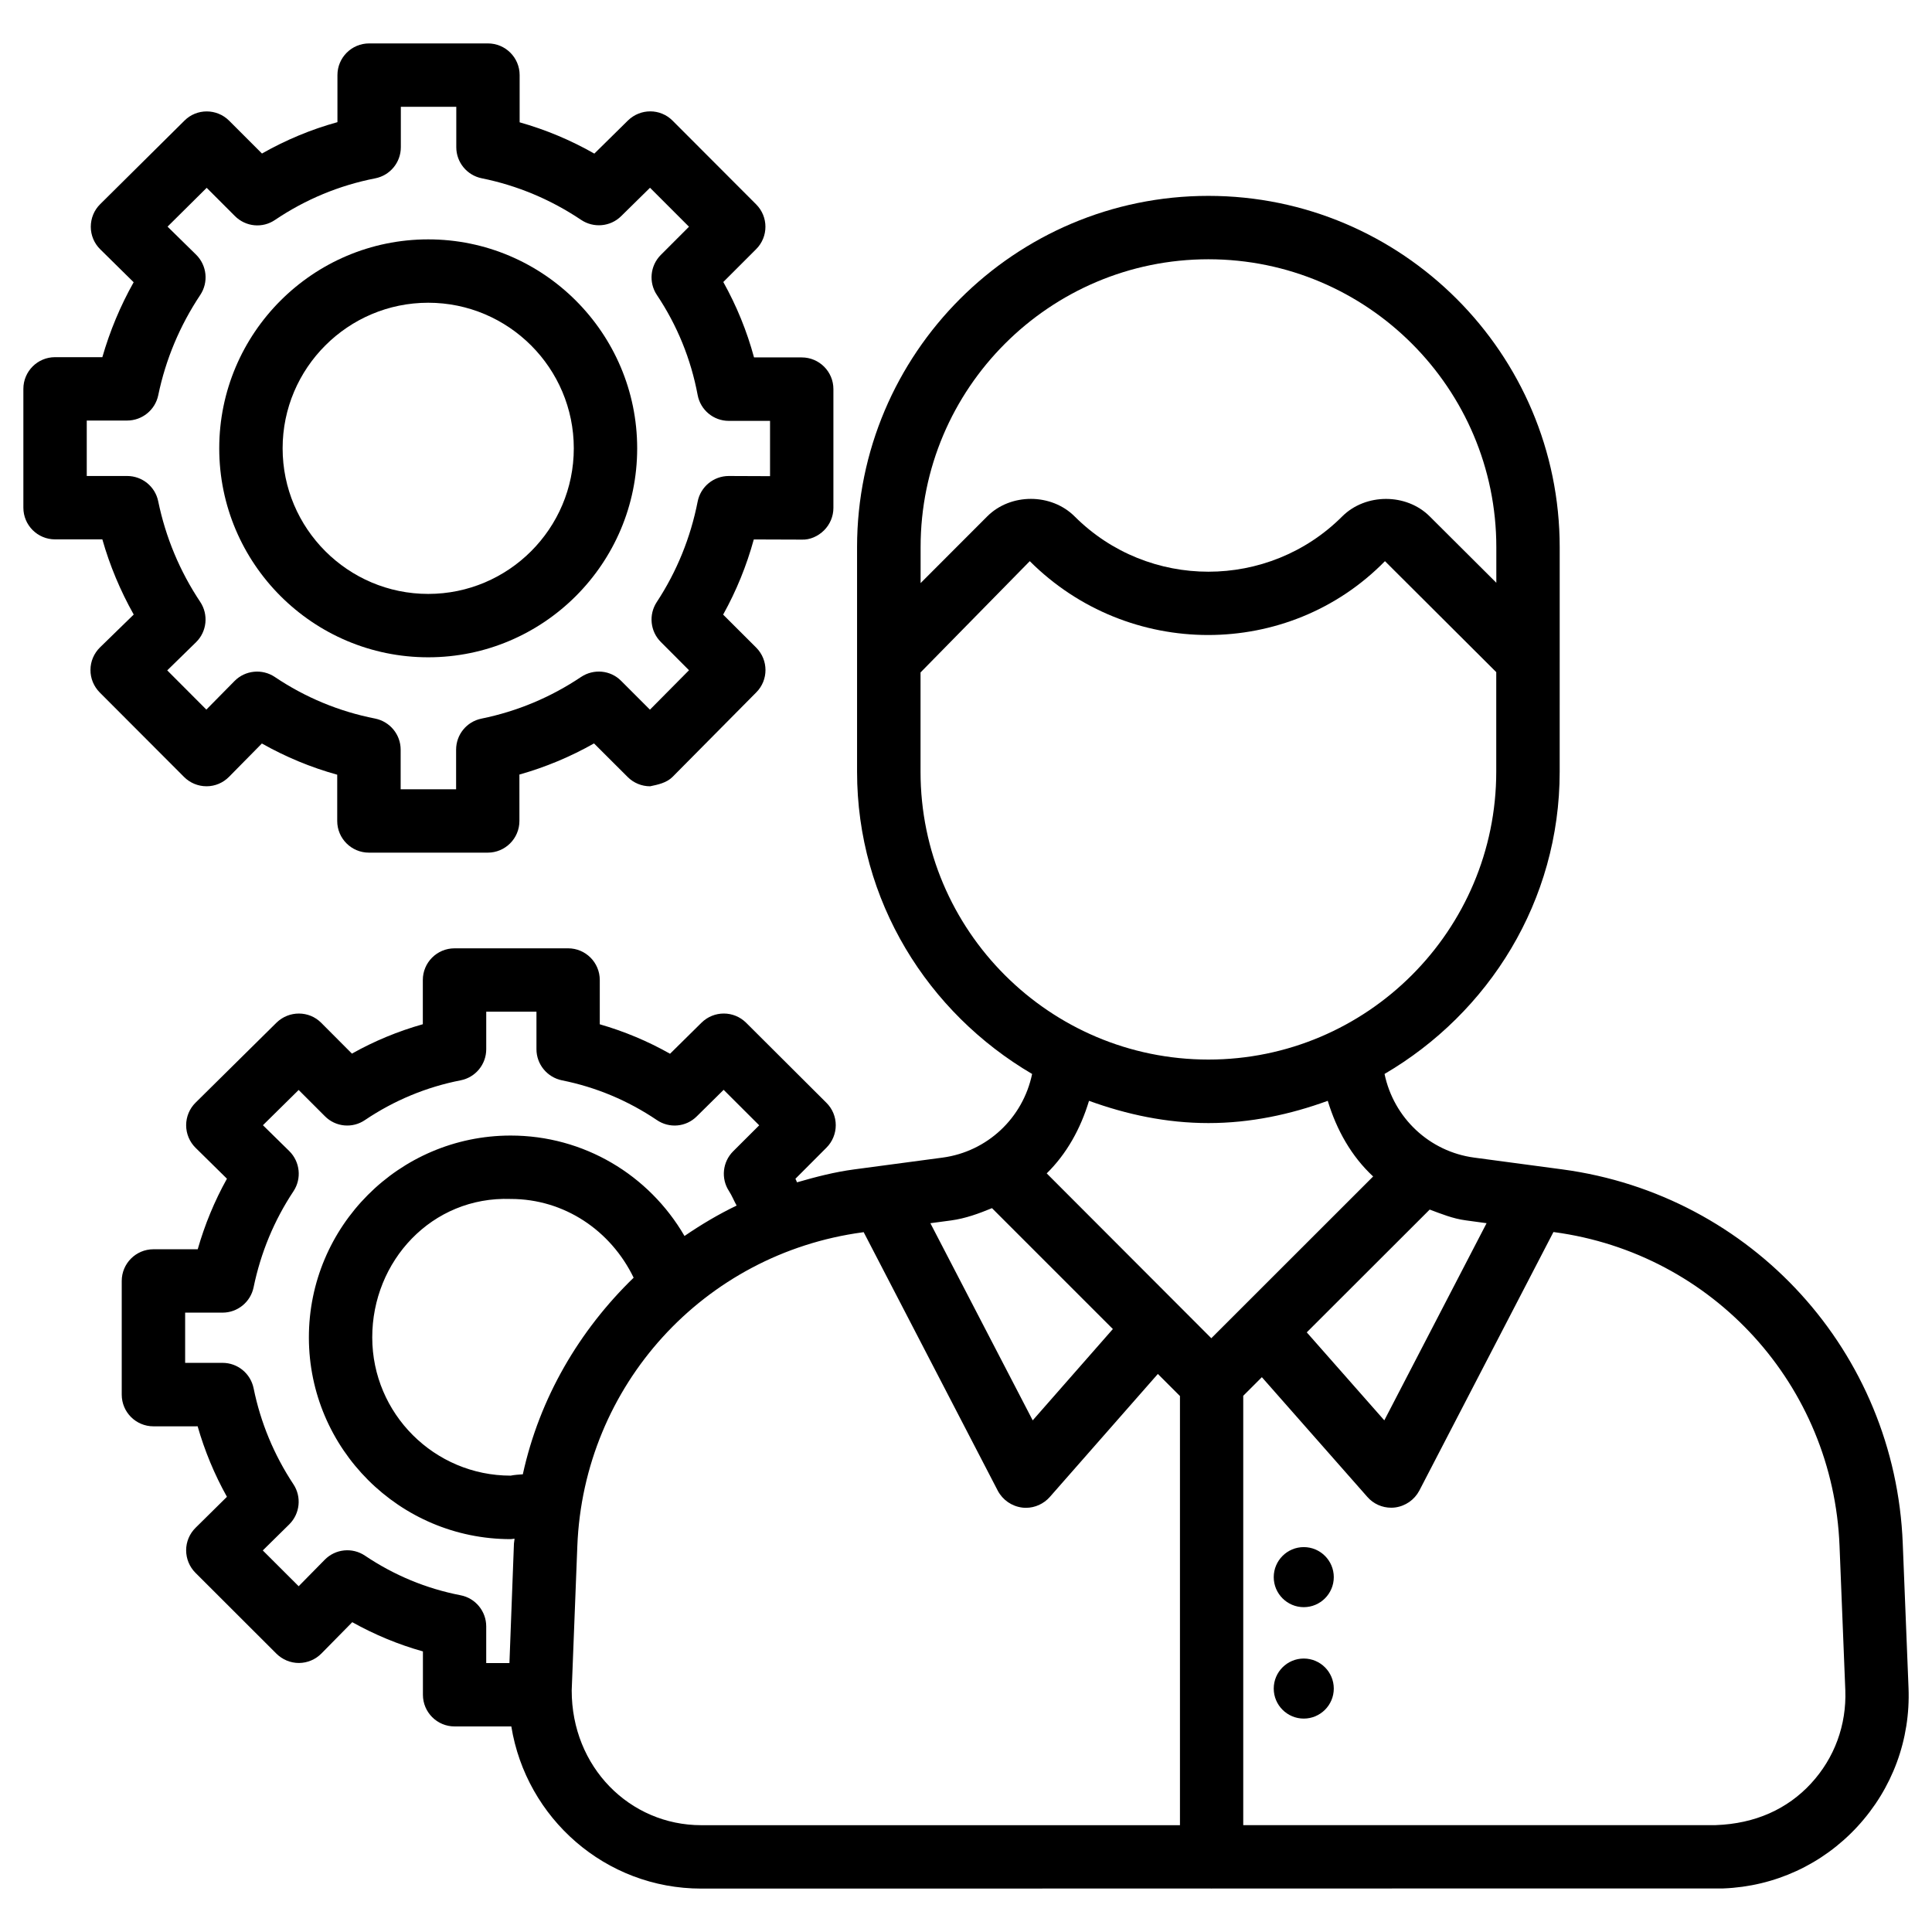
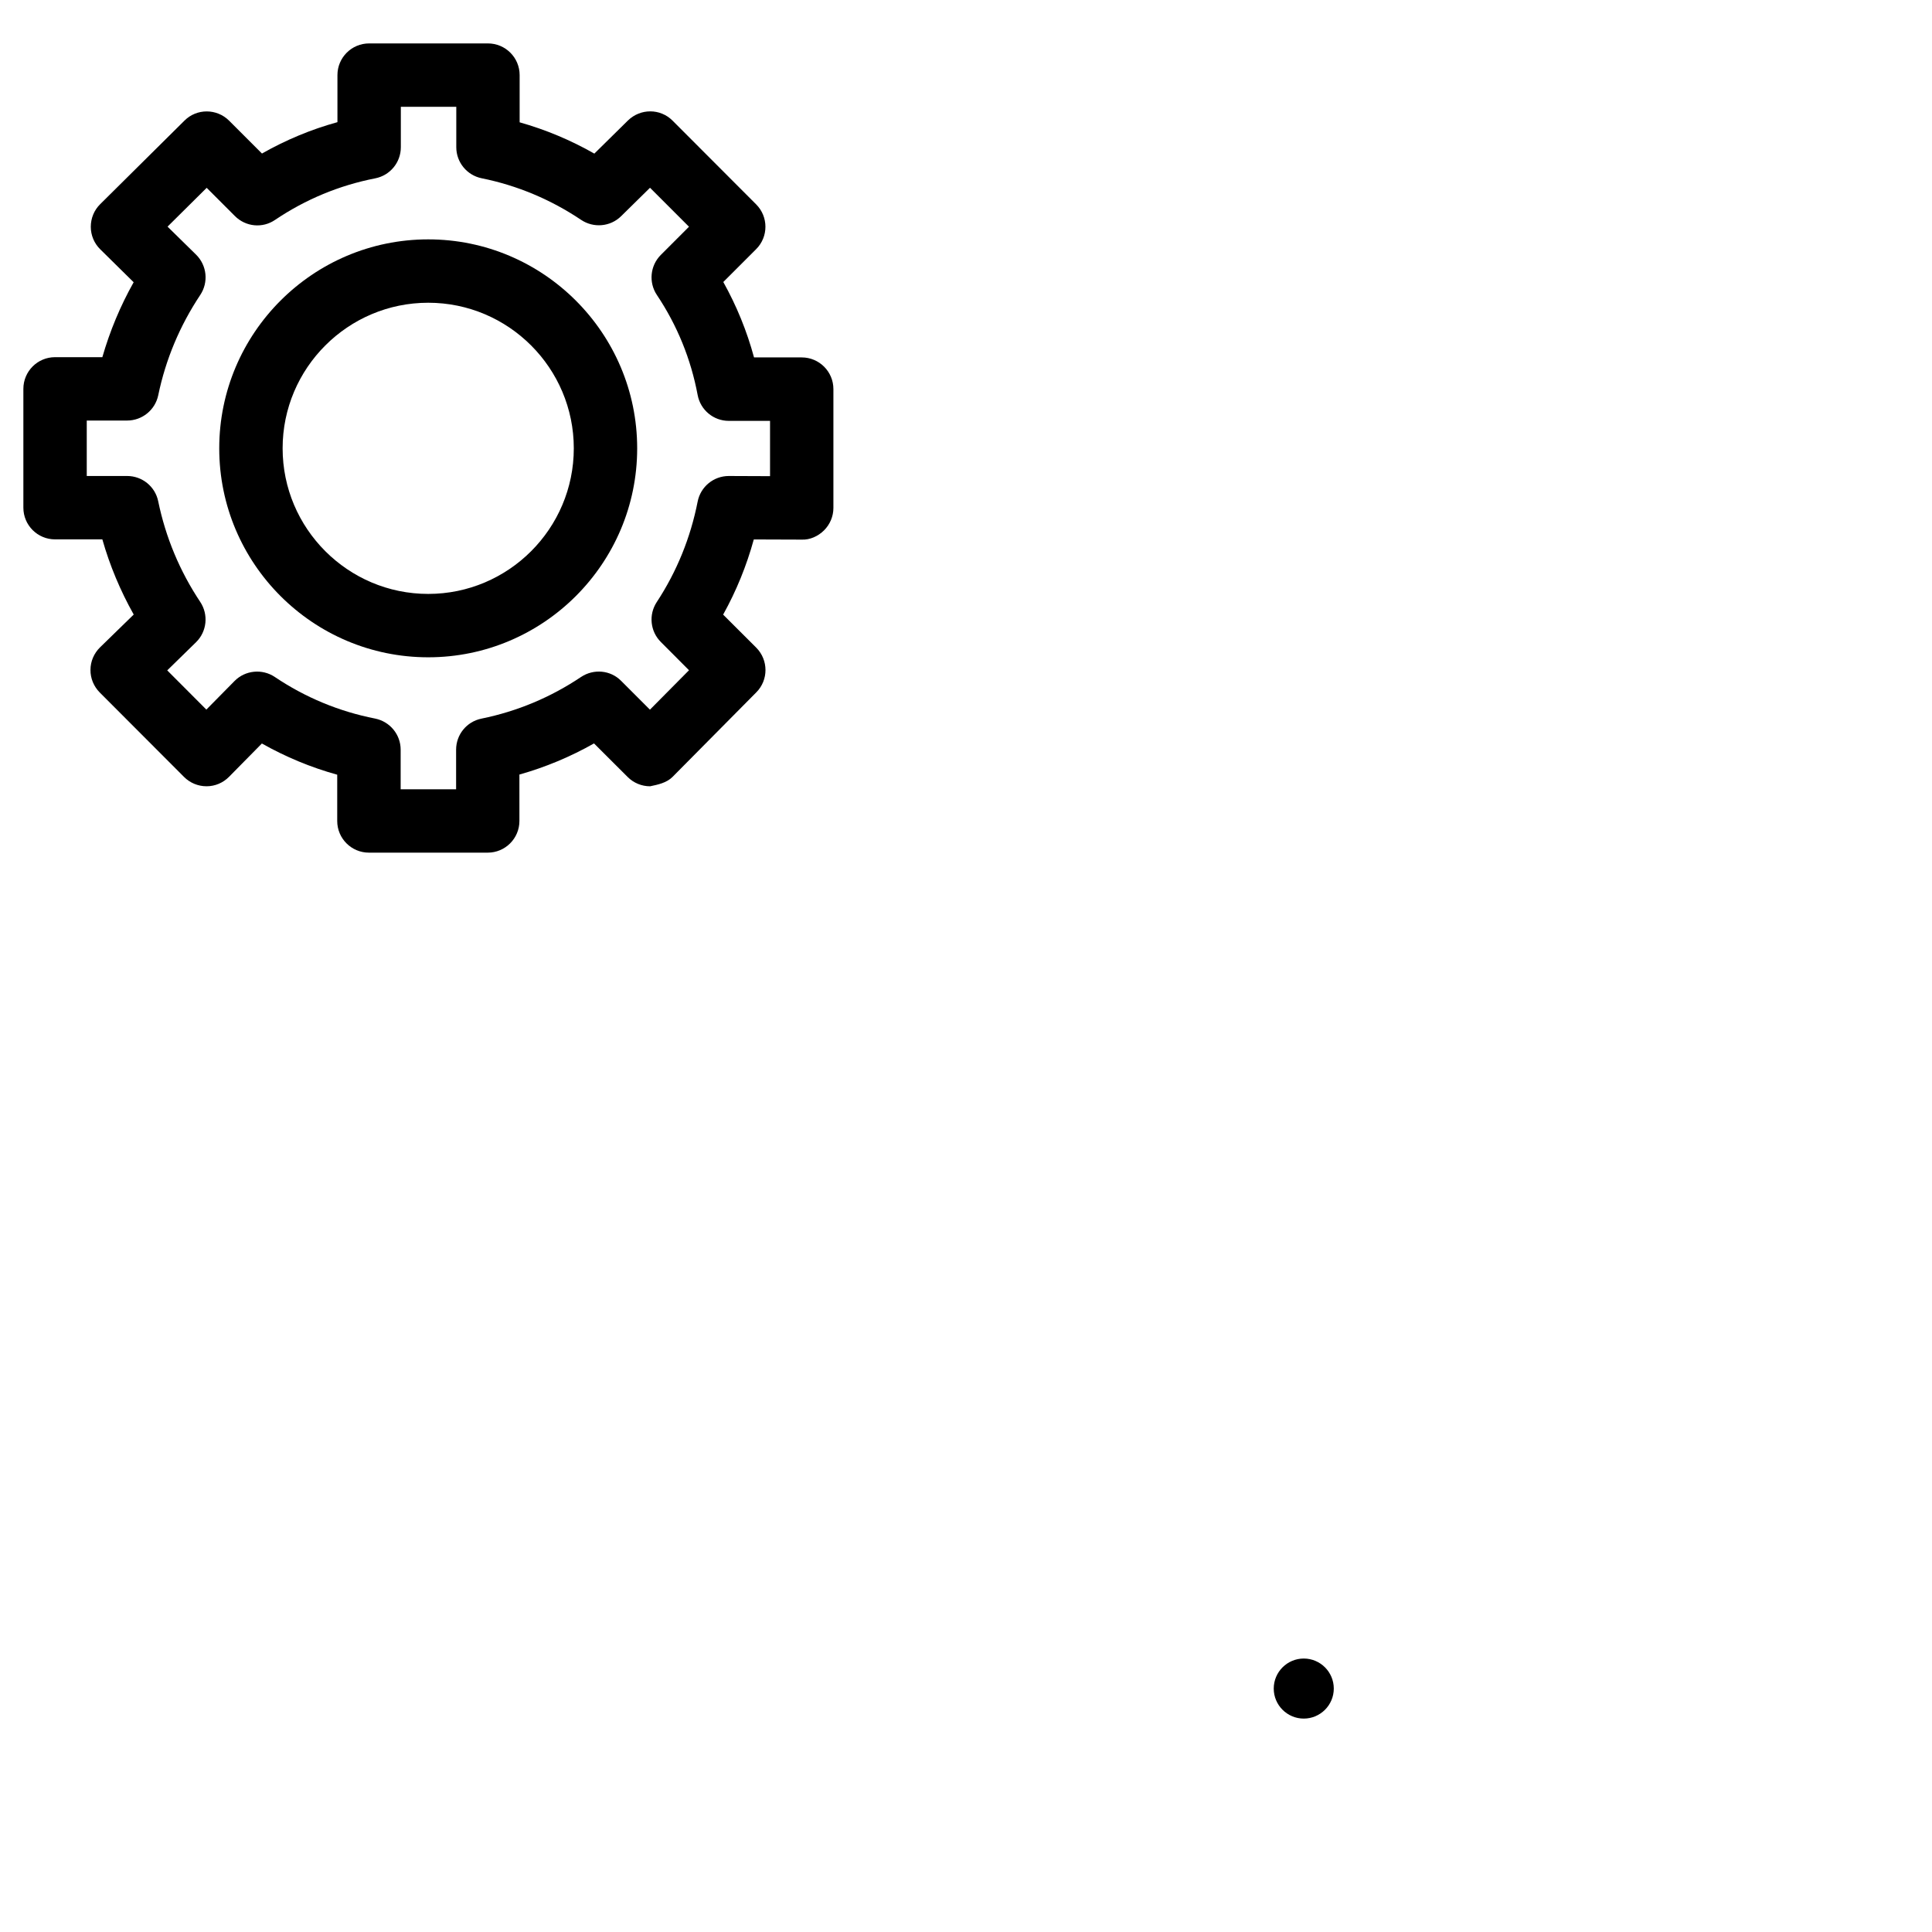
<svg xmlns="http://www.w3.org/2000/svg" fill="#000000" width="800px" height="800px" version="1.1" viewBox="144 144 512 512">
  <g>
-     <path d="m648.25 553.05c-1.973-50.695-39.887-92.387-90.184-99.145l-23.406-3.129c-11.859-1.594-21.309-10.516-23.742-22.168 27.625-16.164 46.414-45.824 46.414-80.086l0.004-29.281c0.02-0.316 0.02-0.629 0-0.945v-29.285c0-51.324-41.754-93.102-93.102-93.102s-93.102 41.754-93.102 93.102v59.512c0 34.238 18.789 63.898 46.391 80.086-2.434 11.691-11.883 20.57-23.723 22.168l-23.449 3.129c-5.207 0.691-10.203 1.996-15.137 3.422-0.141-0.316-0.246-0.652-0.414-0.945l8.23-8.25c1.574-1.574 2.457-3.738 2.457-5.941 0-2.227-0.883-4.367-2.477-5.941l-21.266-21.203c-3.297-3.273-8.543-3.254-11.82-0.043l-8.355 8.25c-5.898-3.336-12.133-5.941-18.621-7.809v-11.734c0-4.641-3.758-8.398-8.398-8.398l-30.098 0.004c-4.641 0-8.398 3.758-8.398 8.398v11.715c-6.551 1.848-12.848 4.449-18.789 7.789l-8.141-8.168c-3.254-3.273-8.543-3.254-11.84-0.043l-21.453 21.203c-1.617 1.594-2.5 3.758-2.5 5.984 0 2.246 0.902 4.41 2.5 5.984l8.312 8.188c-3.297 5.918-5.879 12.176-7.746 18.703l-11.738-0.004c-4.641 0-8.398 3.777-8.398 8.398v30.125c0 4.641 3.758 8.398 8.398 8.398l11.715-0.004c1.867 6.508 4.449 12.742 7.766 18.684l-8.312 8.207c-1.594 1.574-2.5 3.715-2.5 5.961 0 2.227 0.883 4.387 2.457 5.961l21.477 21.453c1.574 1.555 3.715 2.457 5.941 2.457h0.043c2.227-0.02 4.367-0.922 5.941-2.519l8.164-8.293c5.941 3.316 12.195 5.918 18.727 7.746v11.484c0 4.641 3.758 8.398 8.398 8.398h15.027c3.945 24.309 24.918 42.973 50.34 42.973l135.06-0.02c0.062 0 0.105 0.02 0.148 0.02 0.043 0 0.105-0.02 0.148-0.02l135.48-0.02c13.645-0.523 26.281-6.359 35.539-16.375 9.277-10.055 14.086-23.09 13.562-36.734zm-110.29-84.891-27.102 52.25-20.551-23.32 32.578-32.539c3.106 1.156 6.172 2.414 9.551 2.856zm-73.703-255.45c42.066 0 76.285 34.219 76.285 76.305v9.426l-17.656-17.59c-6.191-6.191-17.004-6.152-23.176 0-19.543 19.543-51.367 19.543-70.91 0.02-6.191-6.191-16.984-6.234-23.195 0l-17.633 17.656v-9.512c-0.02-42.086 34.219-76.305 76.285-76.305zm-76.305 135.82v-26.324l28.949-29.492c26.113 26.094 68.559 26.094 94.129 0l29.492 29.41v26.367c0 42.066-34.219 76.305-76.285 76.305-42.066-0.004-76.285-34.199-76.285-76.266zm76.305 93.098c11.148 0 21.707-2.289 31.613-5.898 2.352 7.746 6.277 14.715 12.027 20.047l-42.887 42.867-43.621-43.684c5.312-5.207 8.984-11.859 11.211-19.23 9.93 3.609 20.488 5.898 31.656 5.898zm-68.203 25.801c3.84-0.523 7.367-1.828 10.832-3.254l32.035 32.035-21.242 24.203-27.121-52.25zm-130 99.332c-9.09-1.762-17.59-5.289-25.336-10.496-3.336-2.246-7.828-1.805-10.664 1.09l-6.906 7.016-9.508-9.488 7.012-6.906c2.856-2.832 3.316-7.285 1.113-10.621-5.144-7.789-8.711-16.352-10.559-25.465-0.82-3.926-4.242-6.719-8.23-6.719h-9.91v-13.309h9.91c3.988 0 7.43-2.812 8.23-6.719 1.891-9.152 5.438-17.719 10.578-25.465 2.203-3.336 1.742-7.789-1.113-10.621l-6.992-6.863 9.469-9.34 6.949 6.949c2.832 2.875 7.328 3.297 10.645 1.008 7.703-5.184 16.227-8.734 25.336-10.516 3.945-0.777 6.781-4.219 6.781-8.25v-9.93h13.309v9.93c0 3.988 2.812 7.43 6.738 8.25 9.027 1.805 17.488 5.352 25.148 10.516 3.336 2.289 7.766 1.867 10.602-0.965l7.117-7.031 9.426 9.406-6.906 6.887c-2.812 2.812-3.273 7.199-1.113 10.516 0.797 1.219 1.324 2.602 2.035 3.863-4.848 2.332-9.426 5.059-13.812 8.062-9.426-16.227-26.723-26.617-46.055-26.617h-0.105c-29.492 0.062-53.426 24.078-53.383 53.57 0.043 29.43 24.016 53.383 53.445 53.383h0.082c0.336 0 0.629-0.105 0.965-0.125 0 0.434-0.125 0.852-0.148 1.293l-1.195 31.68h-6.152v-9.719c0-4.012-2.852-7.496-6.801-8.254zm16.5-32.055c-1.09 0.082-2.203 0.148-3.234 0.355-20.195 0-36.652-16.395-36.672-36.609-0.02-20.238 15.785-37.449 36.695-36.715 14.211 0 26.512 8.355 32.578 20.867-14.398 13.961-24.938 31.824-29.367 52.102zm12.953 57.289 1.492-38.27c1.66-42.508 33.461-77.48 75.633-83.148l0.25-0.043 35.539 68.52c1.301 2.457 3.695 4.113 6.465 4.473 0.336 0.043 0.672 0.062 1.008 0.062 2.394 0 4.703-1.051 6.32-2.875l28.633-32.602 5.856 5.856v113.73h-126.85c-18.957 0-34.363-15.406-34.344-35.707zm328.42 24.664c-6.234 6.738-14.715 10.645-25.254 11.02l-125.2 0.004v-113.78l4.934-4.934 27.961 31.738c1.594 1.828 3.906 2.856 6.297 2.856 0.336 0 0.672-0.02 1.027-0.062 2.75-0.355 5.144-2.016 6.445-4.473l35.539-68.52 0.188 0.02c42.172 5.668 73.953 40.641 75.633 83.148l1.531 38.27c0.34 9.199-2.871 17.973-9.105 24.711z" />
-     <path d="m489.51 554c-4.387 0-7.957 3.57-7.957 7.957s3.57 7.957 7.957 7.957c4.387 0 7.957-3.57 7.957-7.957s-3.57-7.957-7.957-7.957z" />
    <path d="m489.51 583.53c-4.387 0-7.957 3.57-7.957 7.957s3.57 7.957 7.957 7.957c4.387 0 7.957-3.57 7.957-7.957s-3.57-7.957-7.957-7.957z" />
-     <path d="m257.48 318.19c30.543 0 55.379-24.855 55.379-55.379-0.004-30.52-24.836-55.375-55.379-55.375s-55.379 24.836-55.379 55.379c0 30.543 24.836 55.375 55.379 55.375zm0-93.961c21.285 0 38.582 17.32 38.582 38.582 0 21.285-17.32 38.582-38.582 38.582-21.266 0-38.582-17.32-38.582-38.582-0.004-21.262 17.316-38.582 38.582-38.582z" />
+     <path d="m257.48 318.19c30.543 0 55.379-24.855 55.379-55.379-0.004-30.52-24.836-55.375-55.379-55.375s-55.379 24.836-55.379 55.379c0 30.543 24.836 55.375 55.379 55.375m0-93.961c21.285 0 38.582 17.32 38.582 38.582 0 21.285-17.32 38.582-38.582 38.582-21.266 0-38.582-17.32-38.582-38.582-0.004-21.262 17.316-38.582 38.582-38.582z" />
    <path d="m198.73 352.37h0.02c2.227 0 4.367-0.902 5.941-2.5l8.711-8.836c6.32 3.57 12.992 6.34 19.965 8.27v12.258c0 4.641 3.758 8.398 8.398 8.398h31.488c4.641 0 8.398-3.758 8.398-8.398l-0.004-12.297c6.93-1.953 13.539-4.723 19.773-8.25l8.922 8.902c1.574 1.574 3.715 2.457 5.941 2.457 2.016-0.418 4.387-0.902 5.961-2.5l22.188-22.398c3.254-3.273 3.234-8.566-0.02-11.84l-8.773-8.754c3.504-6.297 6.215-12.973 8.125-19.922l12.66 0.043c2.203 0.105 4.367-0.883 5.961-2.457 1.574-1.574 2.477-3.715 2.477-5.941v-31.488c0-4.641-3.758-8.398-8.398-8.398h-12.637c-1.891-6.992-4.617-13.664-8.145-19.984l8.711-8.711c3.273-3.273 3.273-8.586 0-11.859l-22.148-22.188c-3.254-3.277-8.52-3.277-11.836-0.043l-8.902 8.773c-6.254-3.566-12.891-6.34-19.797-8.293v-12.508c0-4.641-3.758-8.398-8.398-8.398h-31.488c-4.641 0-8.398 3.758-8.398 8.398v12.469c-7.008 1.93-13.684 4.723-20 8.312l-8.711-8.711c-3.273-3.254-8.586-3.273-11.84 0l-22.336 22.145c-1.598 1.574-2.477 3.738-2.477 5.984 0 2.246 0.902 4.387 2.5 5.961l8.859 8.734c-3.531 6.273-6.301 12.93-8.297 19.855h-12.531c-4.641 0-8.398 3.758-8.398 8.398v31.488c0 4.641 3.758 8.398 8.398 8.398h12.531c1.973 6.949 4.766 13.602 8.312 19.922l-8.941 8.711c-1.594 1.574-2.519 3.715-2.519 5.961-0.02 2.246 0.883 4.387 2.457 5.981l22.355 22.398c1.574 1.574 3.715 2.457 5.941 2.457zm-1.66-48.848c-5.434-8.145-9.172-17.129-11.145-26.68-0.797-3.906-4.242-6.699-8.23-6.699h-10.703v-14.695h10.707c3.969 0 7.41-2.793 8.23-6.676 1.973-9.531 5.731-18.473 11.148-26.617 2.227-3.359 1.762-7.809-1.09-10.645l-7.586-7.449 10.371-10.285 7.496 7.496c2.875 2.856 7.305 3.273 10.621 1.008 8.062-5.438 17.004-9.152 26.555-11.02 3.945-0.777 6.781-4.219 6.781-8.25v-10.707h14.695v10.707c0 3.988 2.812 7.43 6.719 8.23 9.469 1.91 18.348 5.648 26.387 11.043 3.293 2.195 7.723 1.82 10.574-0.992l7.66-7.535 10.328 10.328-7.469 7.473c-2.836 2.852-3.254 7.281-1.051 10.598 5.394 8.062 9.027 16.984 10.812 26.512 0.734 3.969 4.195 6.867 8.25 6.867h10.938v14.652l-10.914-0.043h-0.02c-4.008 0-7.473 2.832-8.25 6.781-1.875 9.531-5.504 18.516-10.859 26.66-2.16 3.316-1.719 7.727 1.094 10.539l7.473 7.496-10.352 10.449-7.641-7.641c-2.832-2.856-7.281-3.254-10.641-1.008-8.02 5.375-16.879 9.09-26.367 11.023-3.926 0.797-6.719 4.242-6.719 8.23v10.496h-14.695v-10.496c0-4.008-2.832-7.453-6.781-8.25-9.547-1.871-18.492-5.586-26.574-11.023-3.316-2.227-7.828-1.805-10.664 1.07l-7.473 7.578-10.367-10.391 7.641-7.473c2.875-2.812 3.336-7.305 1.109-10.664z" />
  </g>
</svg>